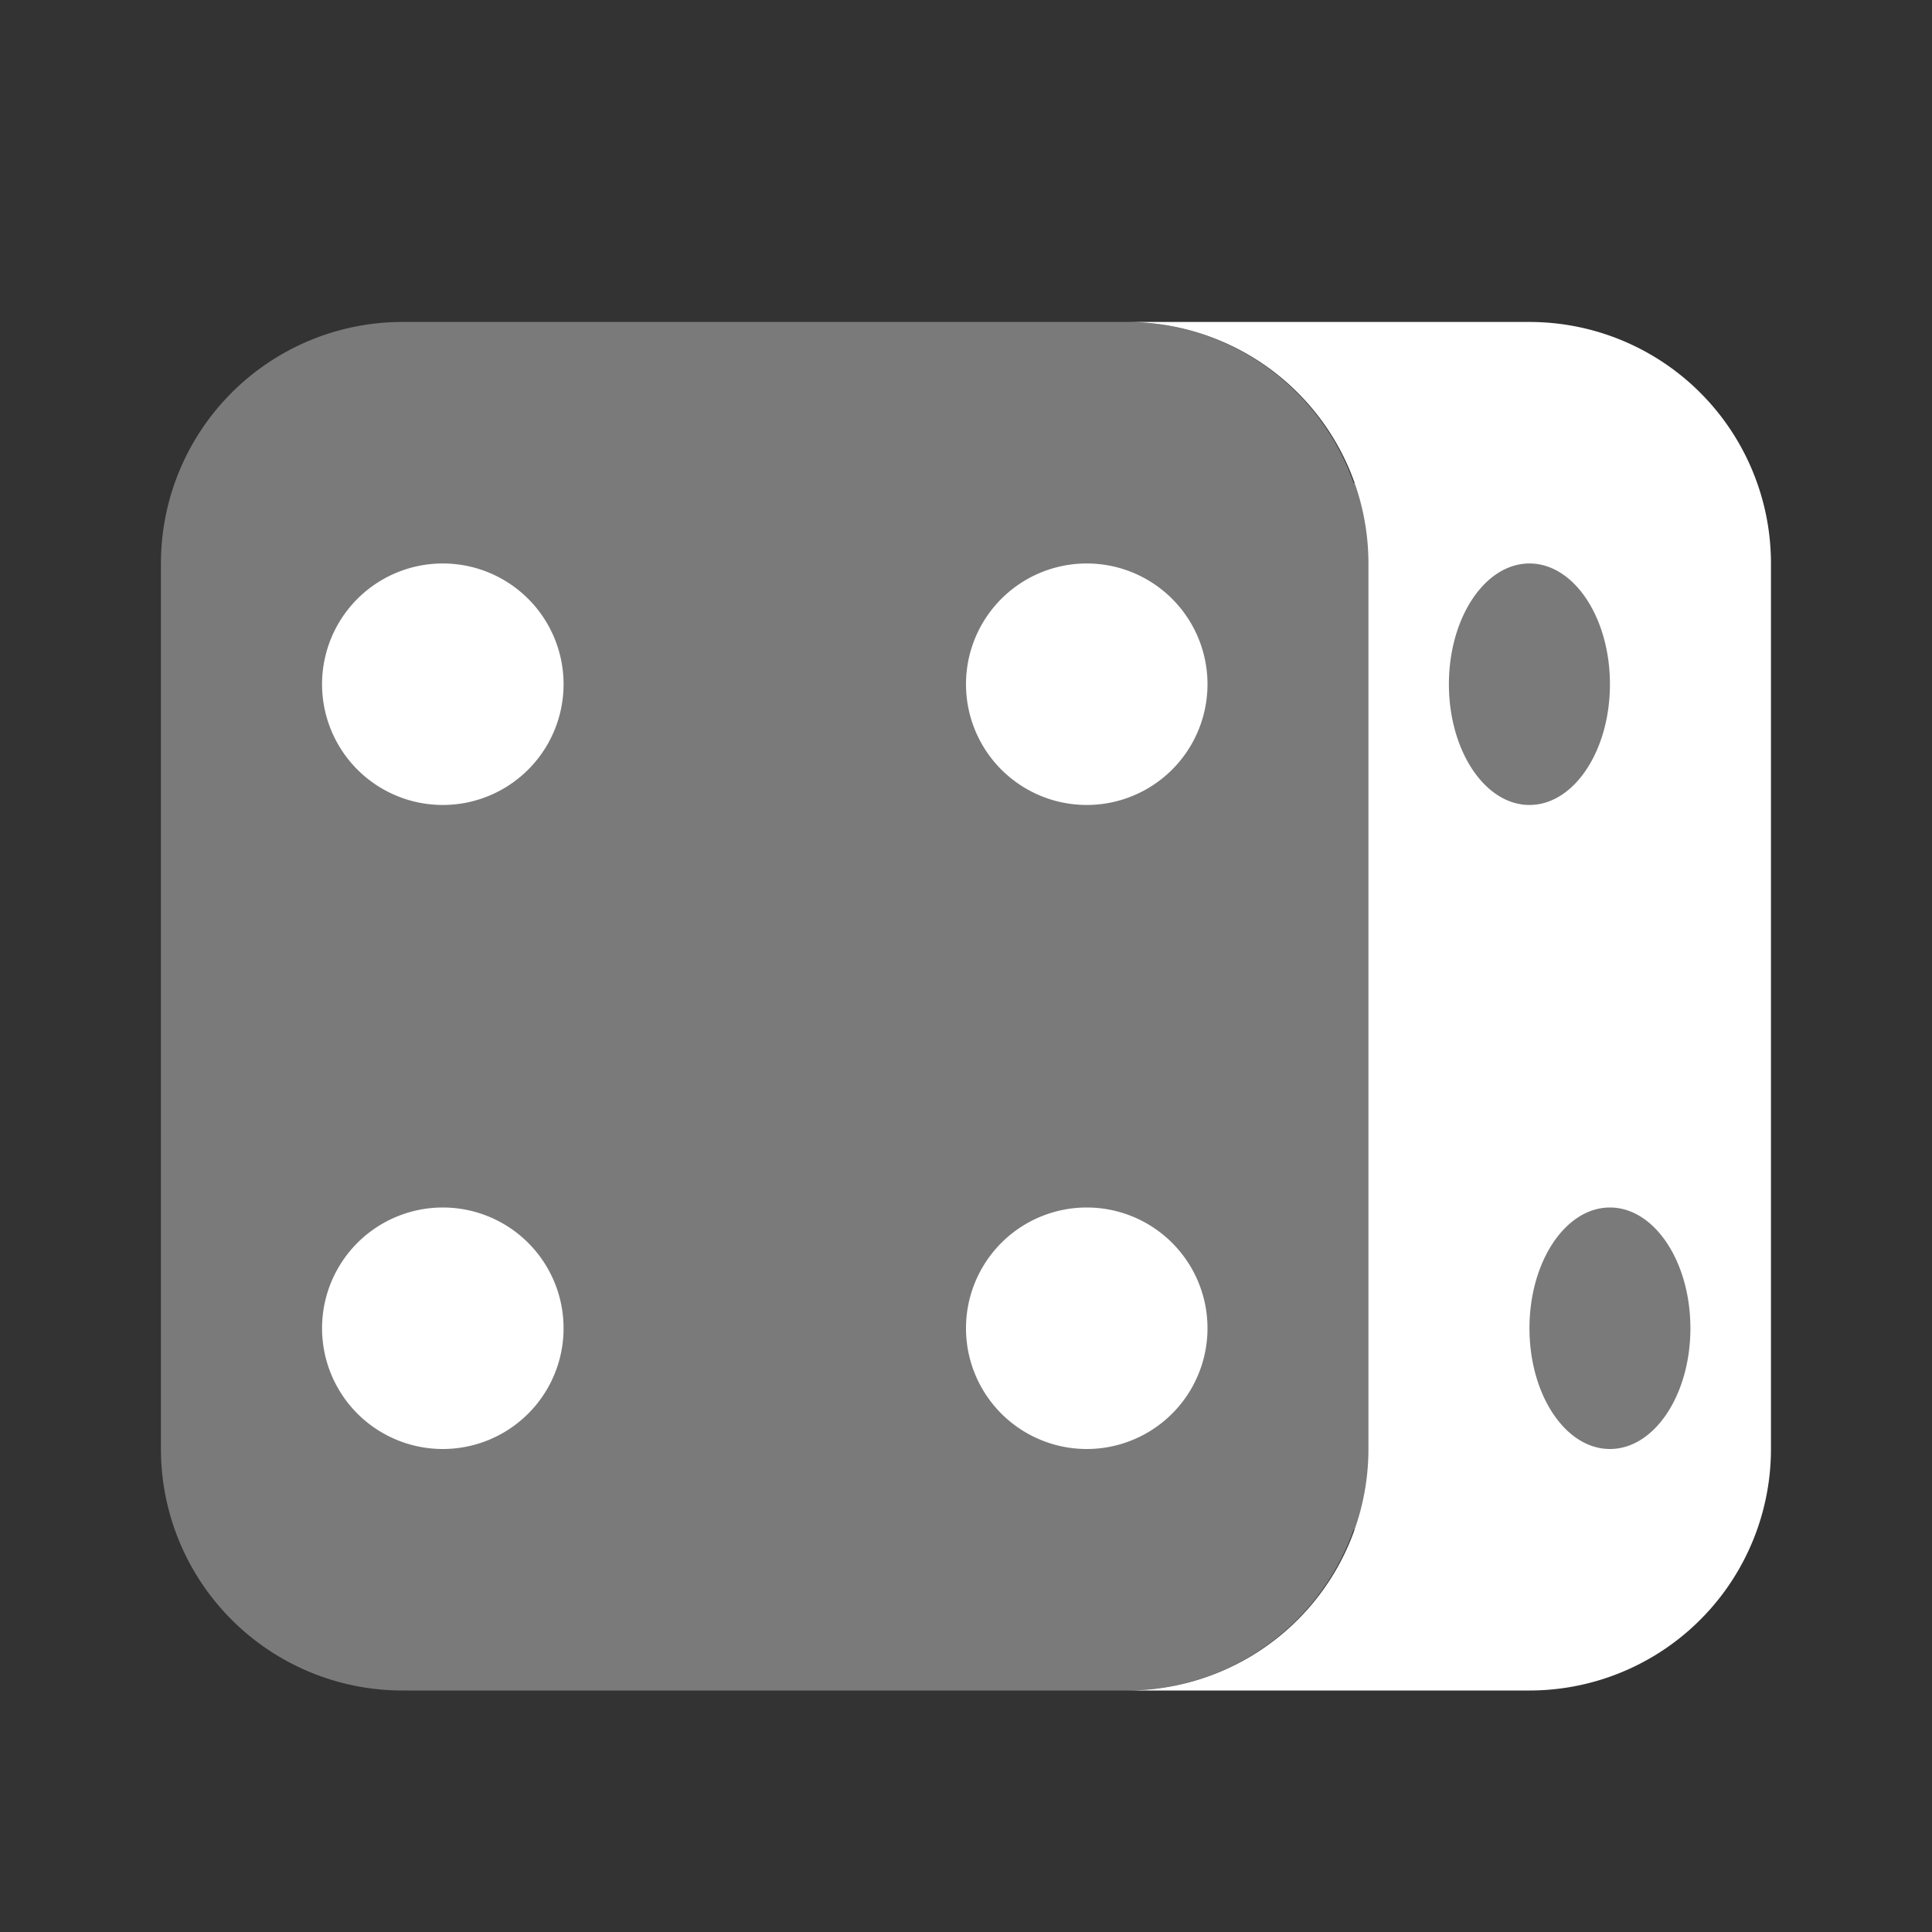
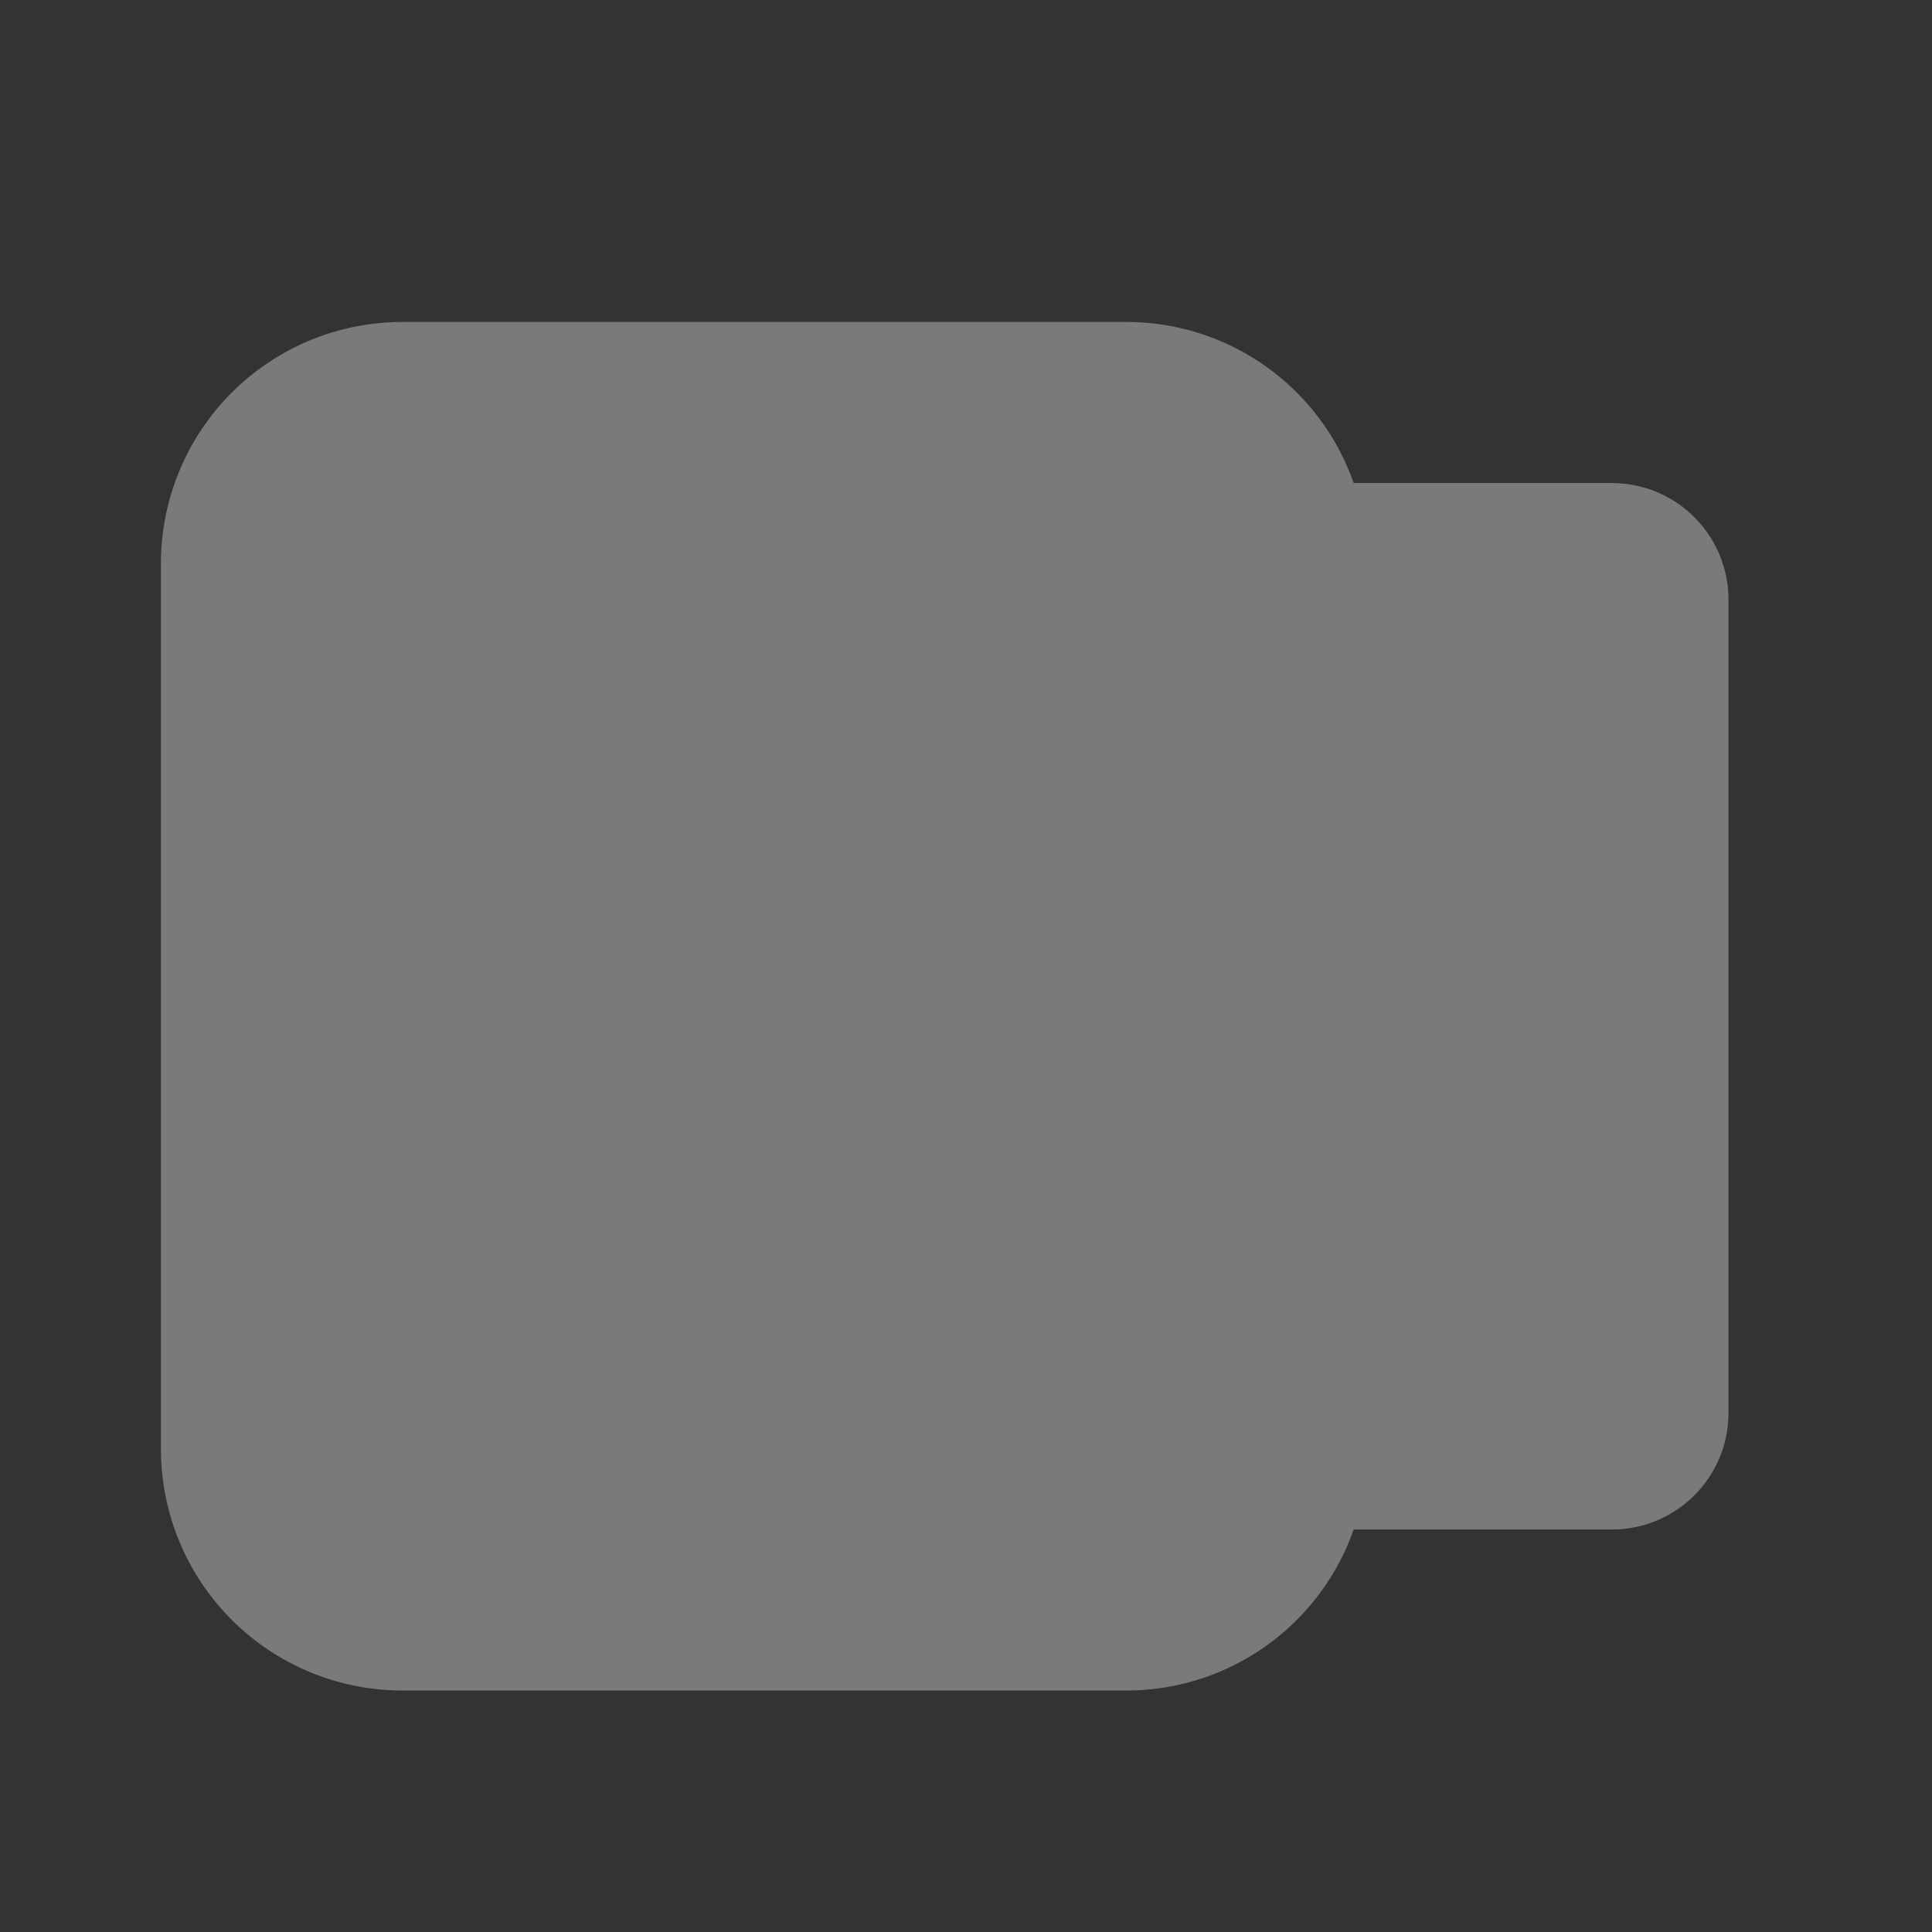
<svg xmlns="http://www.w3.org/2000/svg" width="20" height="20" fill="none">
  <rect width="100%" height="100%" fill="#333333" stroke="none" />
  <path opacity=".35" d="M16.687 5h-2.674a2.492 2.492 0 00-2.347-1.667h-7.5a2.5 2.5 0 00-2.5 2.5V15a2.5 2.5 0 002.5 2.5h7.5a2.492 2.492 0 002.347-1.667h2.674c.666 0 1.206-.54 1.206-1.206v-8.42c0-.666-.54-1.206-1.206-1.206z" fill="#fff" />
-   <path d="M4.584 8.333a1.25 1.25 0 100-2.5 1.25 1.25 0 000 2.5zm6.666 0a1.25 1.25 0 100-2.5 1.25 1.25 0 000 2.5z" fill="#fff" />
-   <path d="M15.833 3.333h-4.167a2.5 2.5 0 012.5 2.5V15a2.5 2.5 0 01-2.5 2.5h4.167a2.5 2.5 0 002.5-2.5V5.833a2.5 2.5 0 00-2.5-2.5zm0 5c-.46 0-.834-.56-.834-1.25s.374-1.25.834-1.25c.46 0 .833.56.833 1.25s-.373 1.25-.833 1.25zM16.666 15c-.46 0-.833-.56-.833-1.25s.373-1.25.833-1.25c.46 0 .833.56.833 1.25S17.126 15 16.666 15zM4.584 15a1.25 1.25 0 100-2.5 1.25 1.25 0 000 2.5z" fill="#fff" />
-   <path d="M11.25 15a1.25 1.25 0 100-2.5 1.25 1.25 0 000 2.5z" fill="#fff" />
</svg>